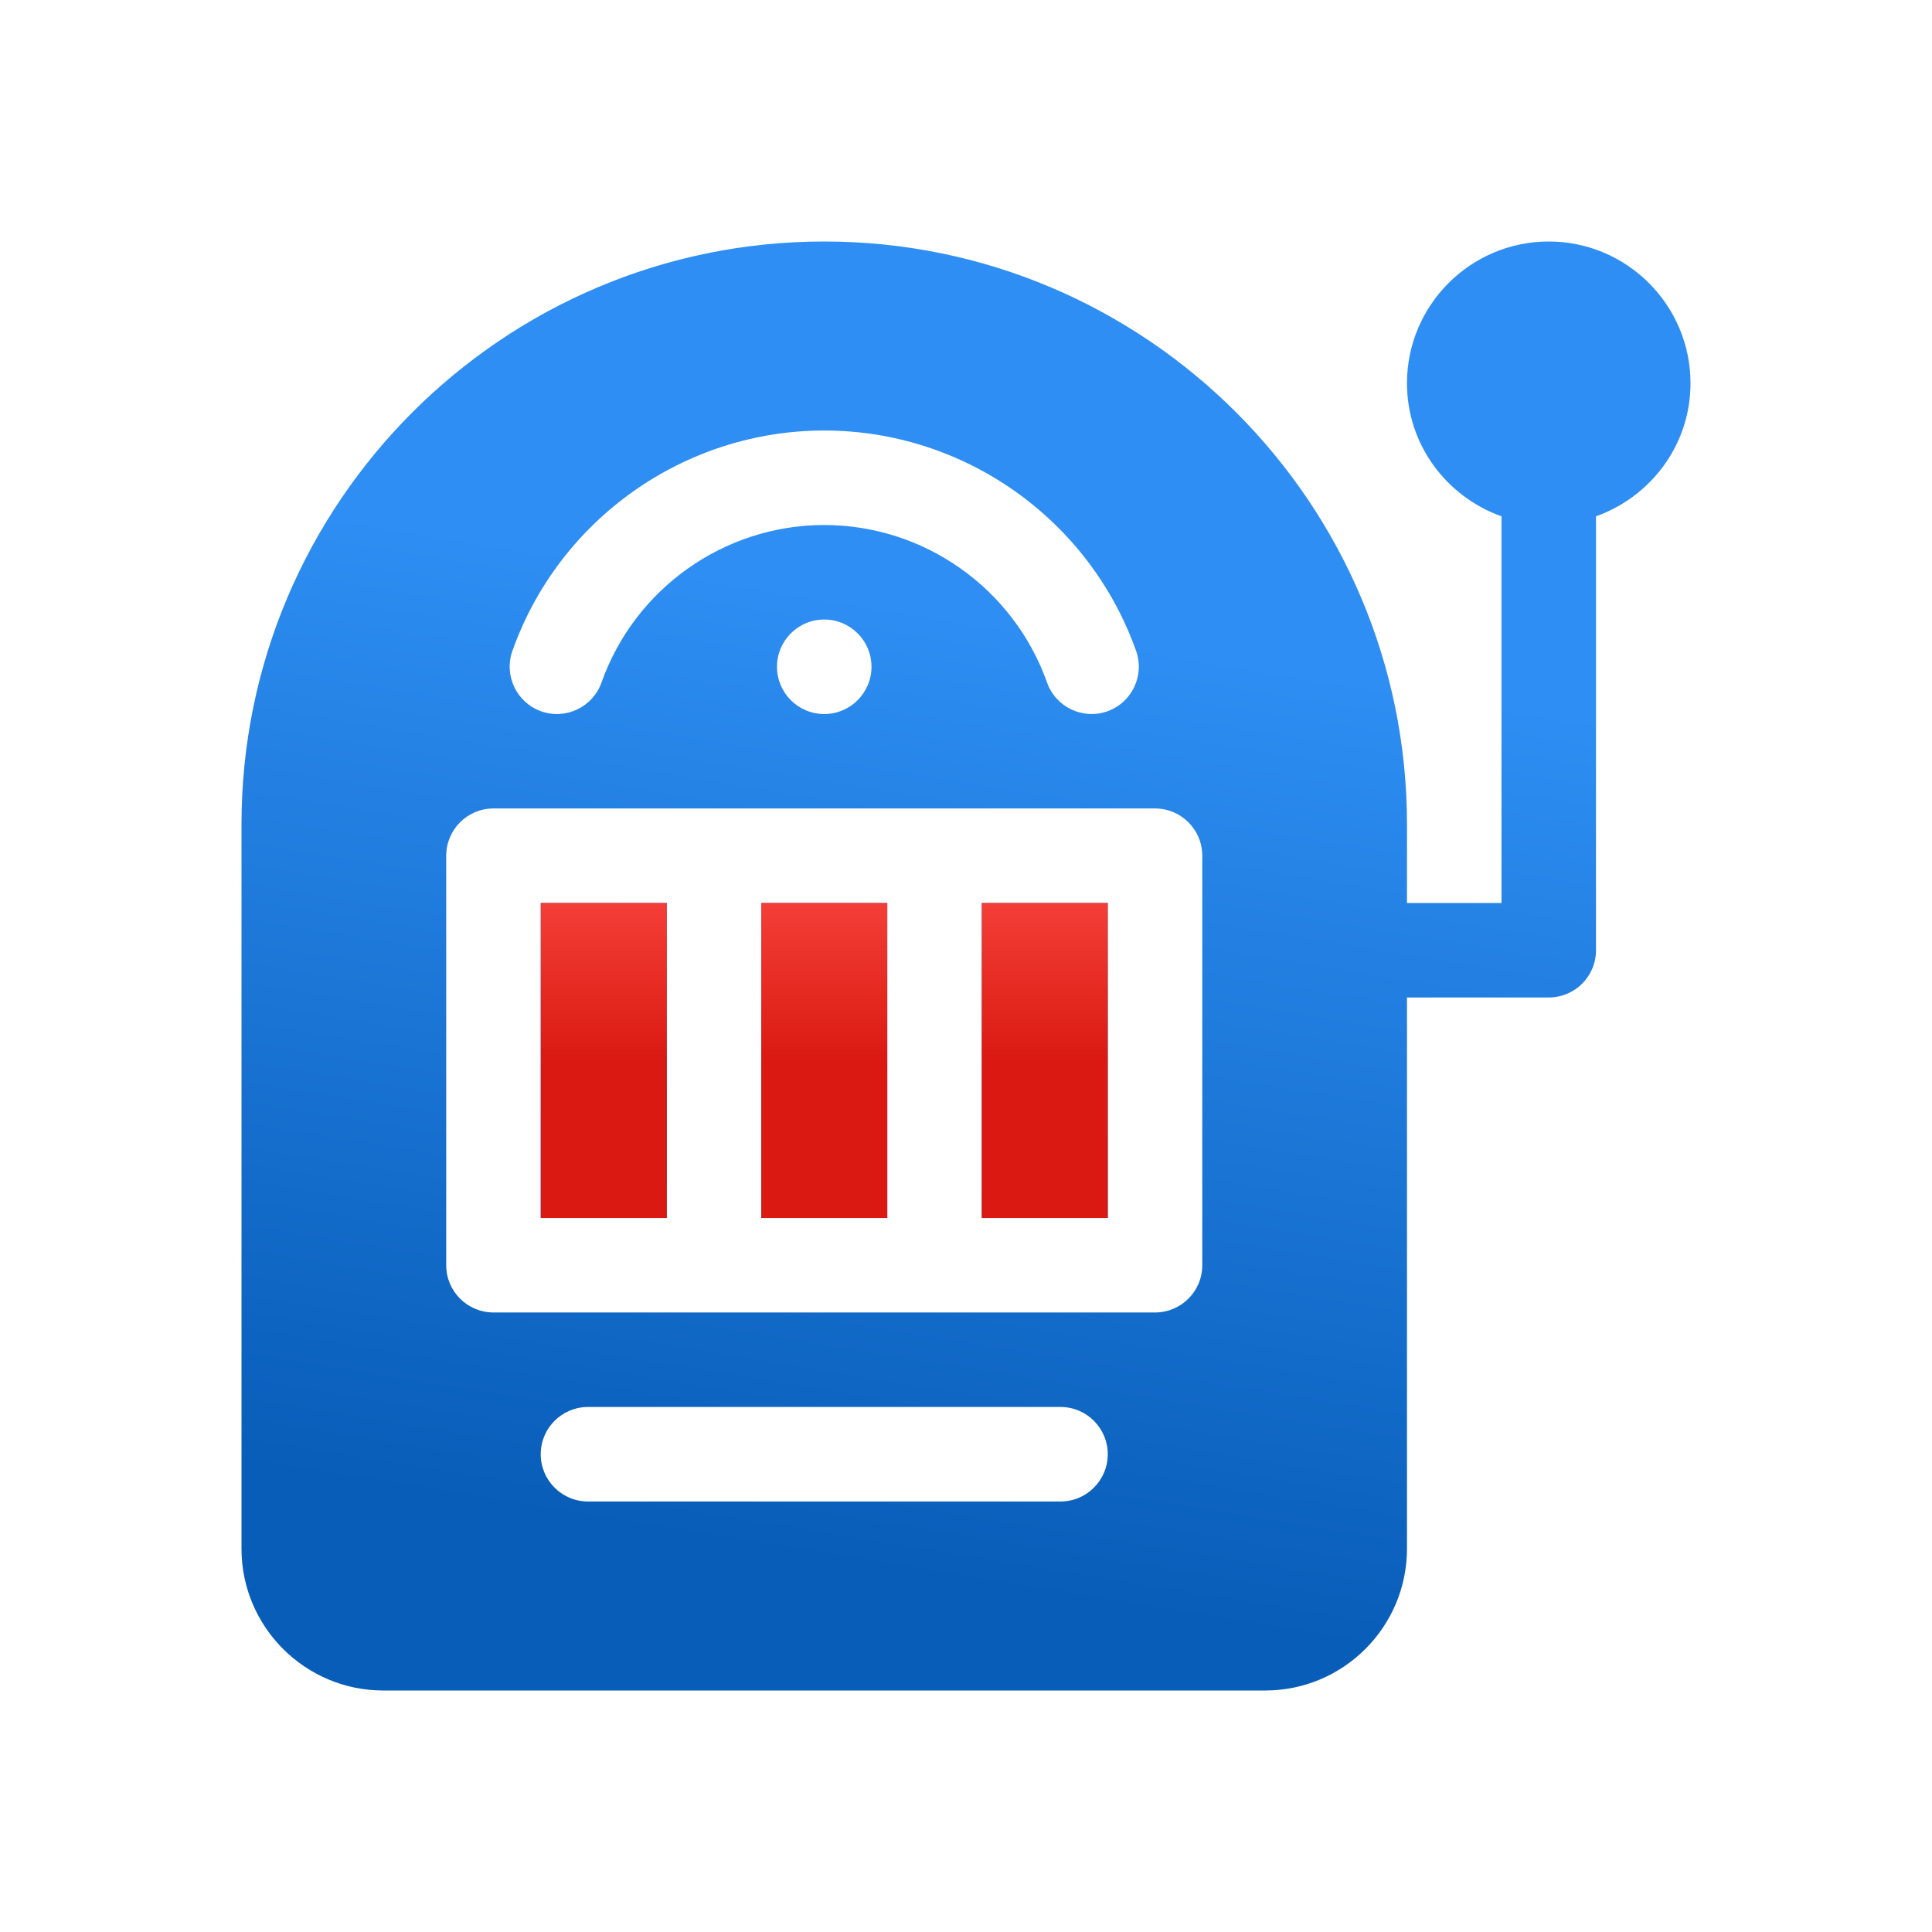
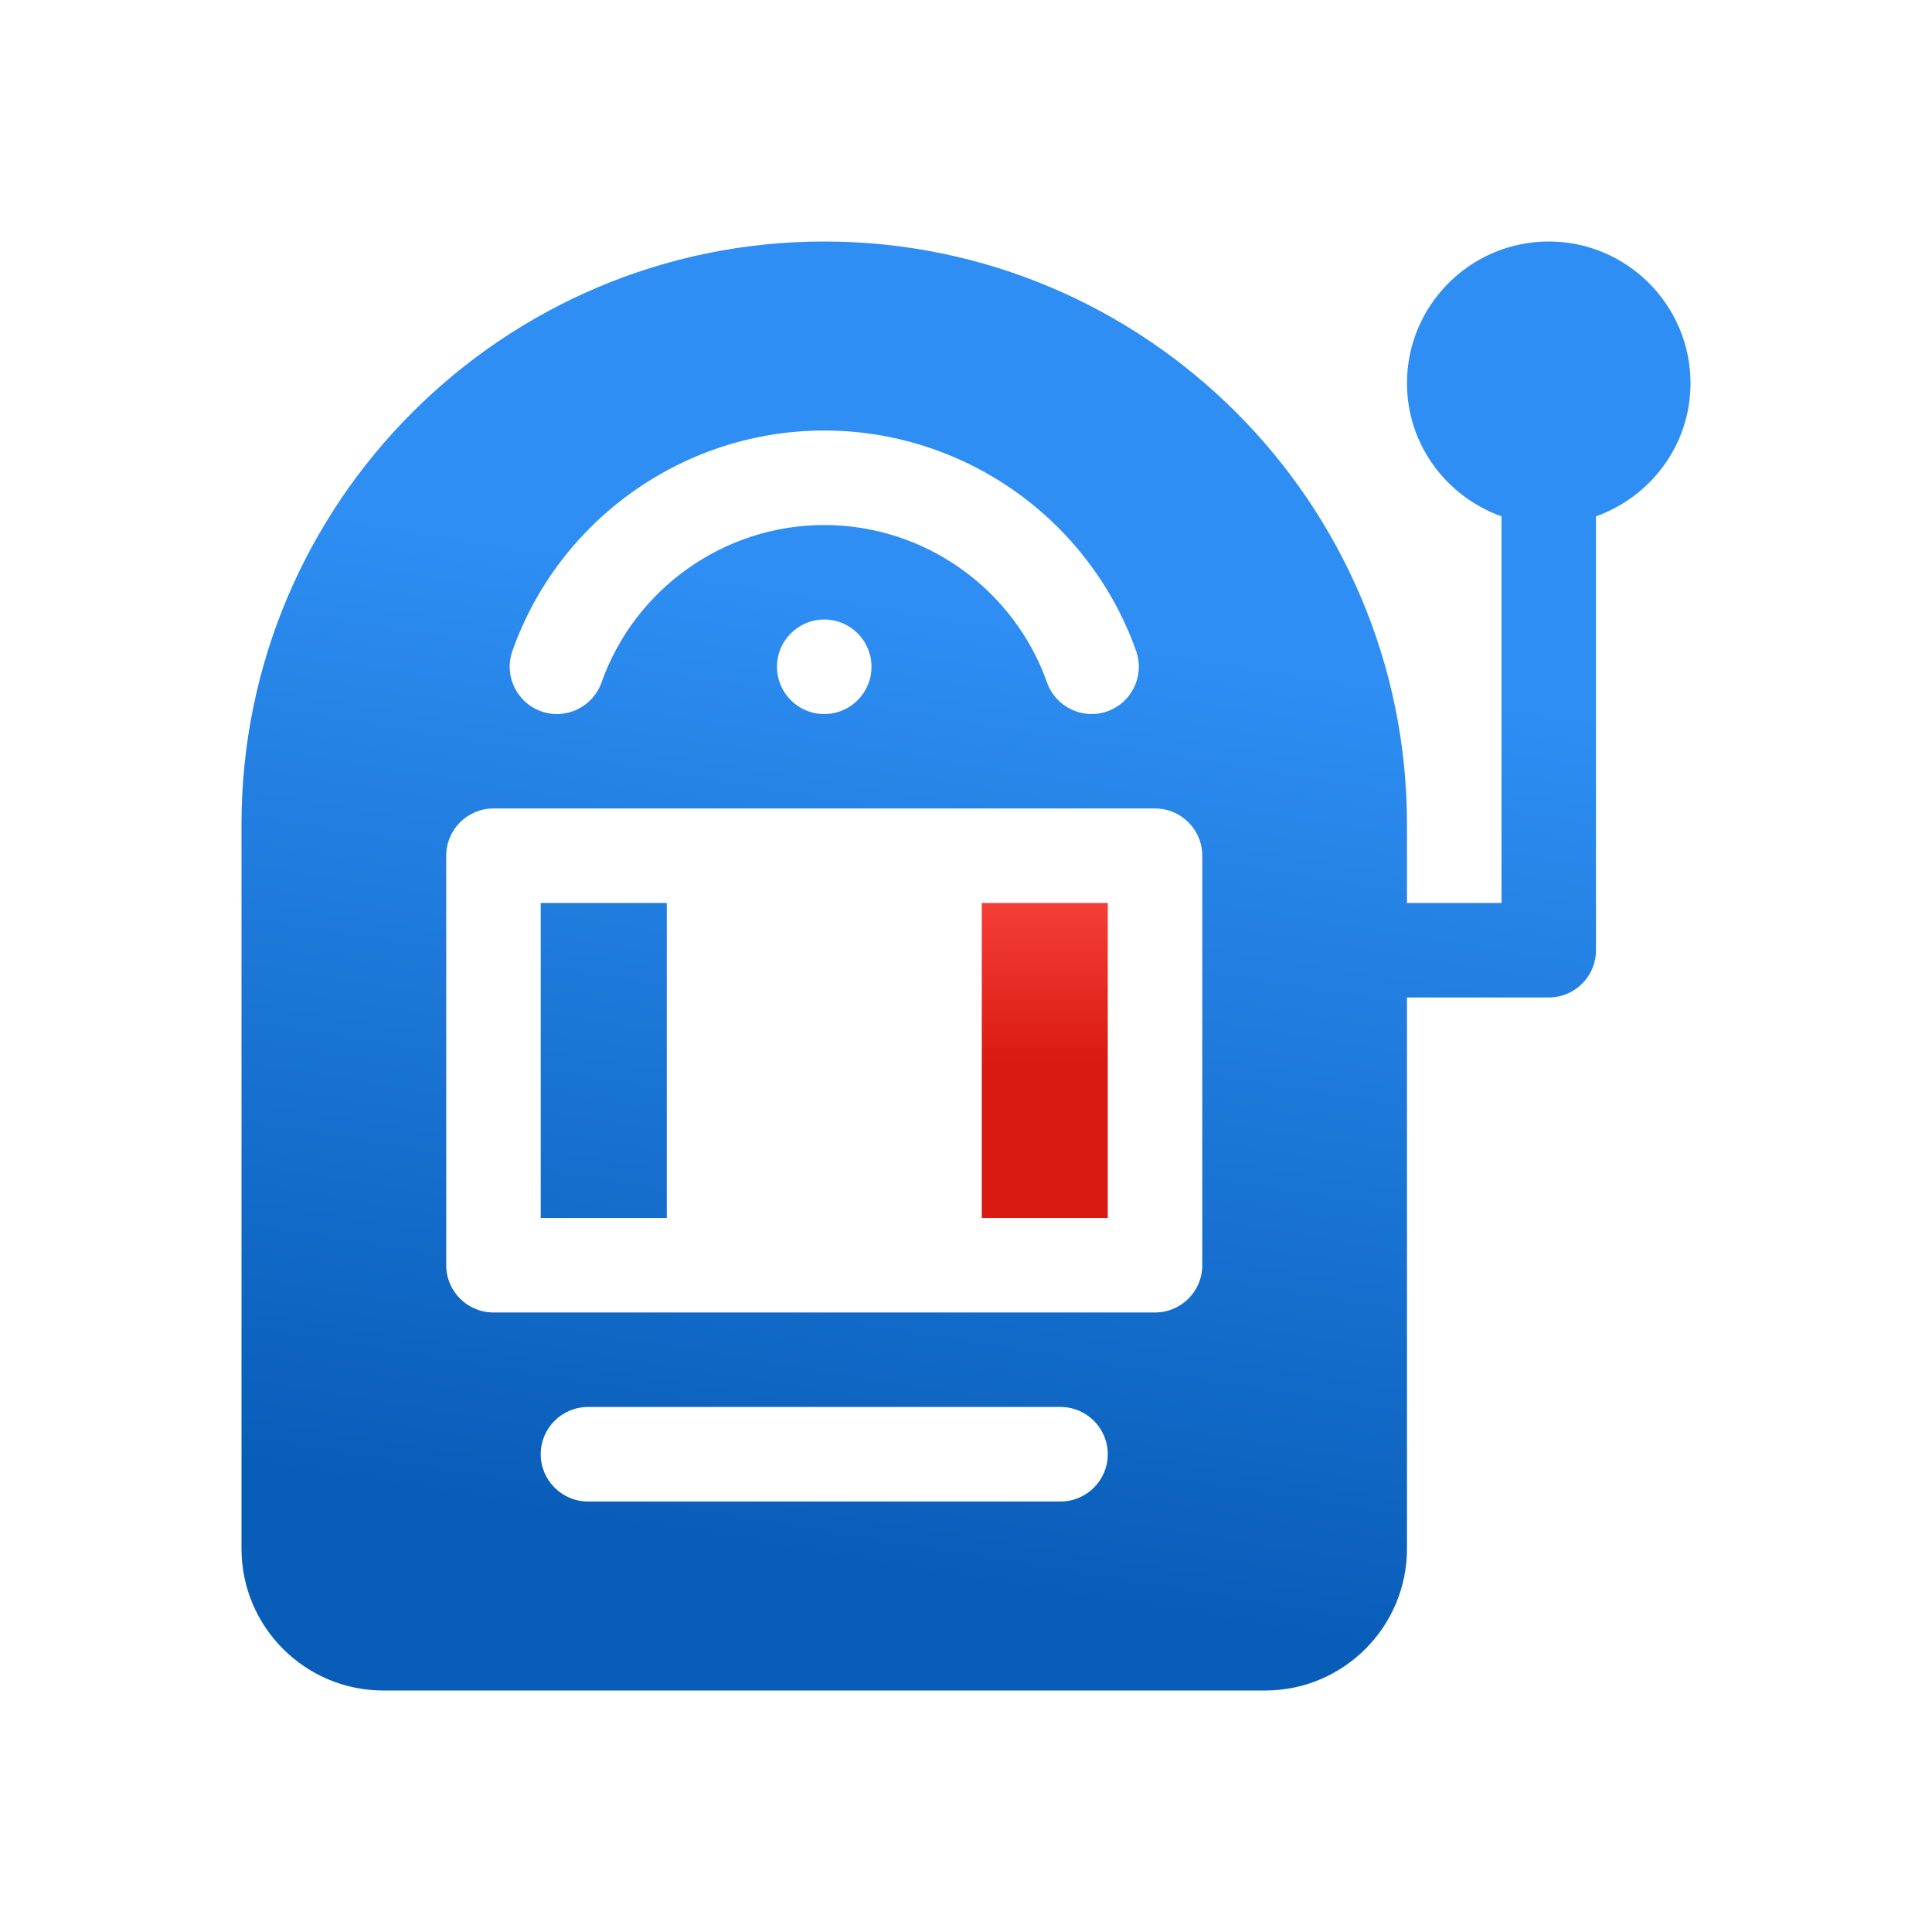
<svg xmlns="http://www.w3.org/2000/svg" width="24" height="24" viewBox="0 0 24 24" fill="none">
  <path d="M19.239 3C18.268 3 17.478 3.79 17.478 4.761C17.478 5.525 17.97 6.17 18.652 6.414V11.217H17.478V10.239C17.478 6.247 14.231 3 10.239 3C6.247 3 3 6.247 3 10.239V19.239C3 20.21 3.79 21 4.761 21H15.717C16.688 21 17.478 20.21 17.478 19.239V12.391H19.239C19.563 12.391 19.826 12.129 19.826 11.804V6.414C20.508 6.17 21 5.525 21 4.761C21 3.79 20.21 3 19.239 3ZM6.365 8.086C6.946 6.448 8.503 5.348 10.239 5.348C11.976 5.348 13.532 6.448 14.113 8.086C14.221 8.392 14.062 8.727 13.756 8.836C13.453 8.944 13.116 8.786 13.007 8.479C12.591 7.308 11.479 6.522 10.239 6.522C8.999 6.522 7.887 7.308 7.472 8.479C7.363 8.784 7.028 8.945 6.722 8.836C6.417 8.727 6.257 8.392 6.365 8.086ZM10.826 8.283C10.826 8.607 10.563 8.87 10.239 8.87C9.915 8.87 9.652 8.607 9.652 8.283C9.652 7.958 9.915 7.696 10.239 7.696C10.563 7.696 10.826 7.958 10.826 8.283ZM13.174 18.652H7.304C6.98 18.652 6.717 18.389 6.717 18.065C6.717 17.741 6.98 17.478 7.304 17.478H13.174C13.498 17.478 13.761 17.741 13.761 18.065C13.761 18.389 13.498 18.652 13.174 18.652ZM14.935 15.717C14.935 16.042 14.672 16.304 14.348 16.304H6.13C5.806 16.304 5.543 16.042 5.543 15.717V10.63C5.543 10.306 5.806 10.043 6.13 10.043H14.348C14.672 10.043 14.935 10.306 14.935 10.63L14.935 15.717Z" fill="url(#paint0_linear_4573_105)" />
-   <path d="M11.022 11.217H9.457V15.13H11.022V11.217Z" fill="url(#paint1_linear_4573_105)" />
  <path d="M8.283 11.217H6.717V15.13H8.283V11.217Z" fill="url(#paint2_linear_4573_105)" />
-   <path d="M13.761 11.217H12.196V15.13H13.761V11.217Z" fill="url(#paint3_linear_4573_105)" />
-   <path d="M11.022 11.217H9.457V15.13H11.022V11.217Z" fill="url(#paint4_linear_4573_105)" />
-   <path d="M8.283 11.217H6.718V15.13H8.283V11.217Z" fill="url(#paint5_linear_4573_105)" />
  <path d="M13.761 11.217H12.196V15.13H13.761V11.217Z" fill="url(#paint6_linear_4573_105)" />
  <defs>
    <linearGradient id="paint0_linear_4573_105" x1="13.846" y1="7.937" x2="11.932" y2="19.681" gradientUnits="userSpaceOnUse">
      <stop stop-color="#2E8EF3" />
      <stop offset="1" stop-color="#085DB8" />
    </linearGradient>
    <linearGradient id="paint1_linear_4573_105" x1="13.846" y1="7.937" x2="11.932" y2="19.681" gradientUnits="userSpaceOnUse">
      <stop stop-color="#2E8EF3" />
      <stop offset="1" stop-color="#085DB8" />
    </linearGradient>
    <linearGradient id="paint2_linear_4573_105" x1="13.846" y1="7.937" x2="11.932" y2="19.681" gradientUnits="userSpaceOnUse">
      <stop stop-color="#2E8EF3" />
      <stop offset="1" stop-color="#085DB8" />
    </linearGradient>
    <linearGradient id="paint3_linear_4573_105" x1="13.846" y1="7.937" x2="11.932" y2="19.681" gradientUnits="userSpaceOnUse">
      <stop stop-color="#2E8EF3" />
      <stop offset="1" stop-color="#085DB8" />
    </linearGradient>
    <linearGradient id="paint4_linear_4573_105" x1="9.655" y1="10.63" x2="9.655" y2="13.174" gradientUnits="userSpaceOnUse">
      <stop stop-color="#FB4942" />
      <stop offset="1" stop-color="#DA1A12" />
    </linearGradient>
    <linearGradient id="paint5_linear_4573_105" x1="9.655" y1="10.63" x2="9.655" y2="13.174" gradientUnits="userSpaceOnUse">
      <stop stop-color="#FB4942" />
      <stop offset="1" stop-color="#DA1A12" />
    </linearGradient>
    <linearGradient id="paint6_linear_4573_105" x1="9.655" y1="10.63" x2="9.655" y2="13.174" gradientUnits="userSpaceOnUse">
      <stop stop-color="#FB4942" />
      <stop offset="1" stop-color="#DA1A12" />
    </linearGradient>
  </defs>
</svg>